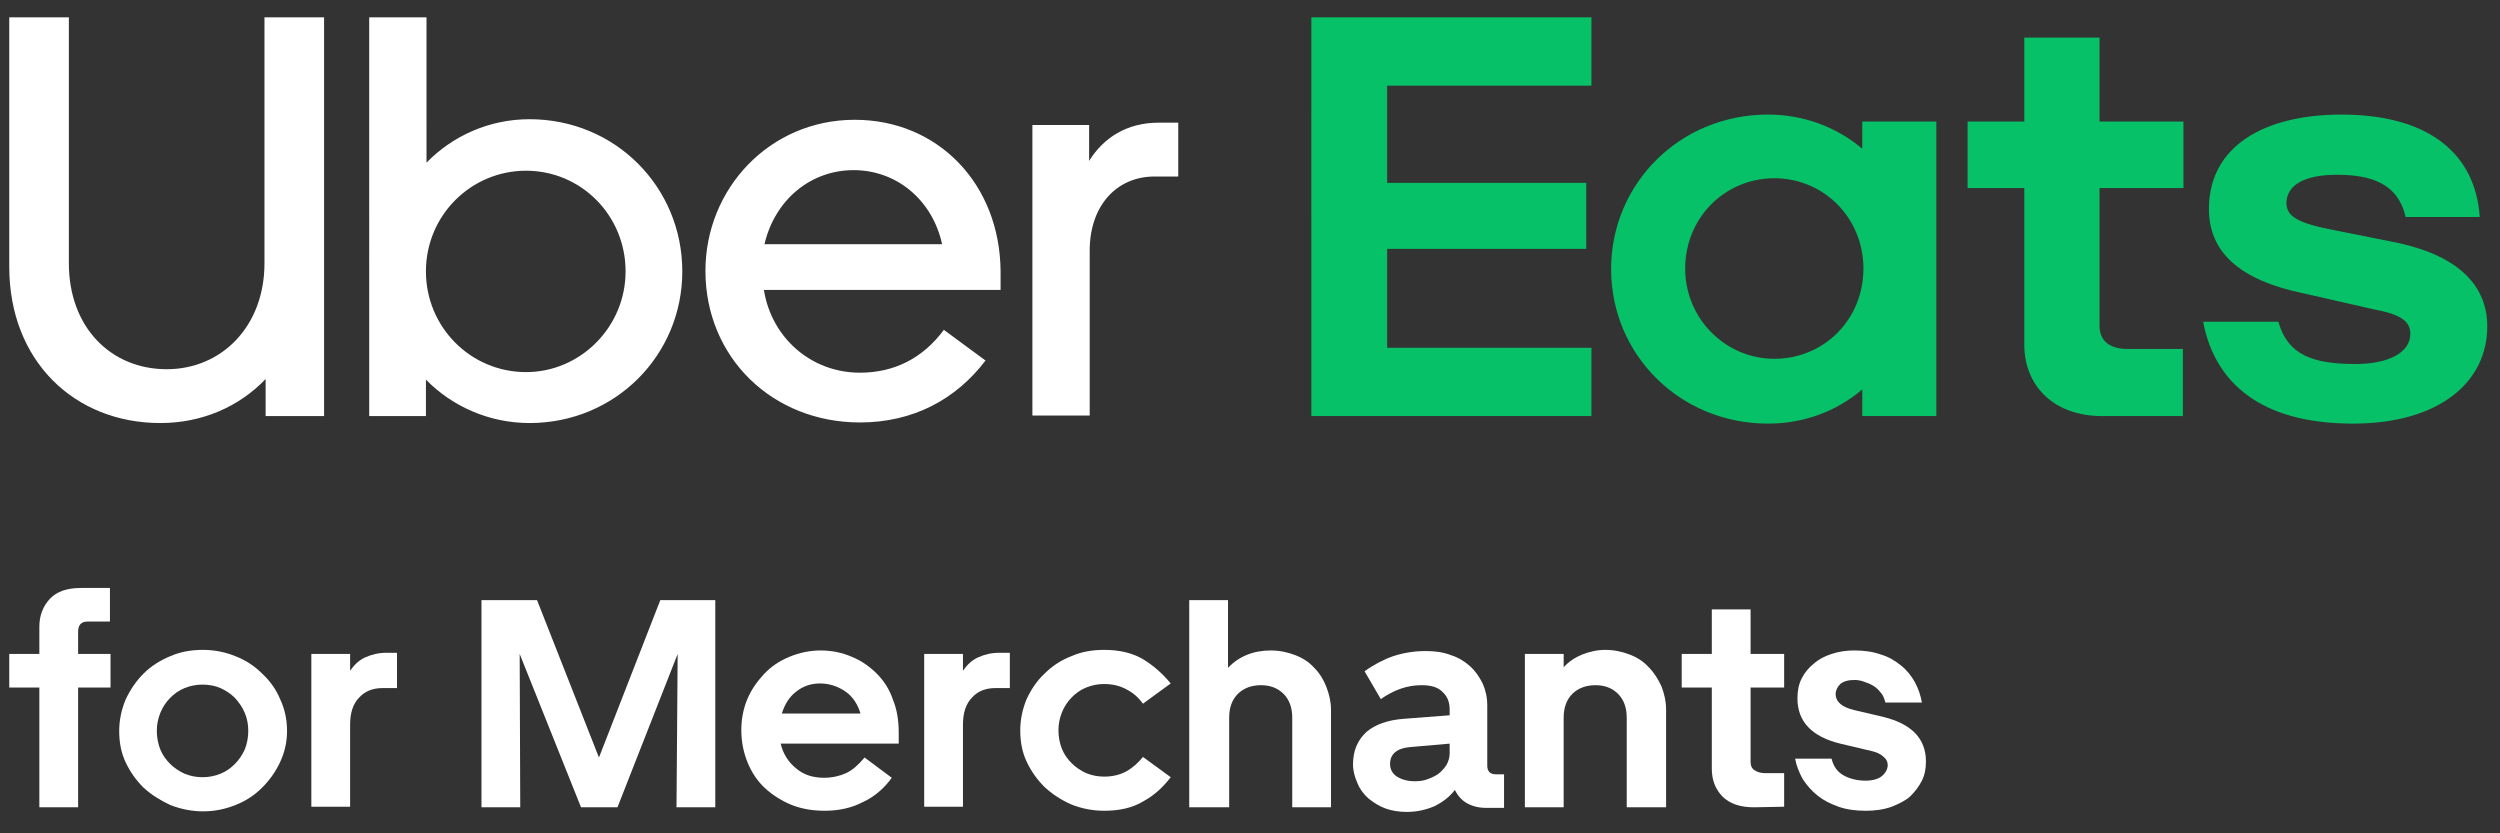
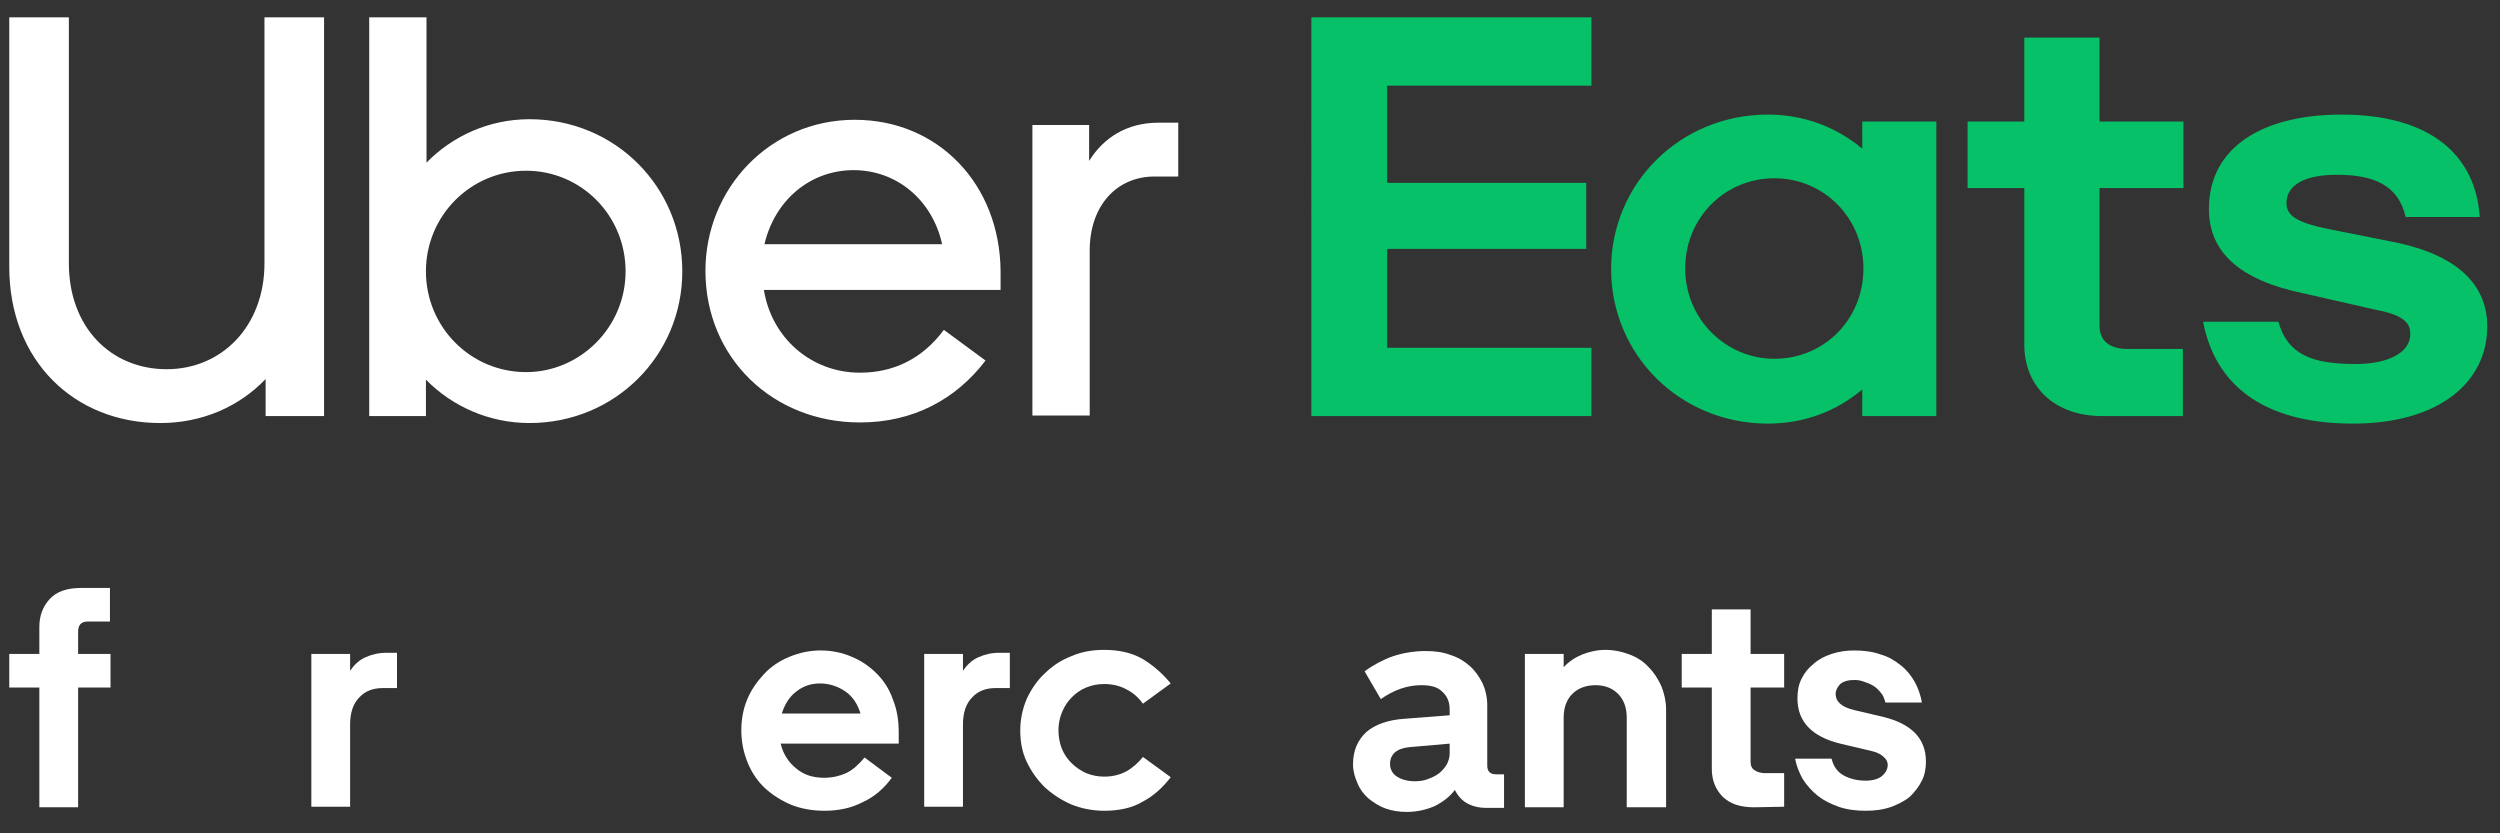
<svg xmlns="http://www.w3.org/2000/svg" version="1.1" id="Layer_1" x="0px" y="0px" viewBox="0 0 432 144" style="enable-background:new 0 0 432 144;" xml:space="preserve">
  <rect x="0" y="0" width="432" height="144" fill="#333333" stroke="none" />
  <style type="text/css">
	.st0{fill:#FFFFFF;}
	.st1{fill:#06C167;}
</style>
  <path class="st0" d="M28.8,63.8c9.5,0,16.9-7.4,16.9-18.3V3H56v68.9H45.9v-6.4c-4.6,4.8-11,7.6-18.2,7.6c-14.8,0-26.1-10.7-26.1-27  V3h10.3v42.5C11.9,56.6,19.2,63.8,28.8,63.8z M63.8,71.9h9.8v-6.3c4.5,4.6,10.9,7.5,17.9,7.5c14.8,0,26.4-11.7,26.4-26.2  c0-14.6-11.6-26.3-26.4-26.3c-7,0-13.3,2.9-17.8,7.5V3h-9.9L63.8,71.9L63.8,71.9z M90.9,64.3c-9.6,0-17.3-7.8-17.3-17.4  c0-9.7,7.8-17.4,17.3-17.4s17.2,7.7,17.2,17.4C108.1,56.5,100.3,64.3,90.9,64.3z M147.7,20.7c-14.7,0-25.8,11.9-25.8,26.1  c0,15,11.6,26.2,26.7,26.2c9.2,0,16.6-4,21.7-10.7l-7.2-5.3c-3.7,5-8.7,7.4-14.5,7.4c-8.5,0-15.3-6.1-16.6-14.3h40.9v-3.2  C172.8,31.8,162.1,20.7,147.7,20.7z M132.1,42.2c1.8-7.7,8-12.8,15.4-12.8s13.6,5.1,15.3,12.8H132.1z M203.6,30.5v-9.3h-3.4  c-5.5,0-9.5,2.6-12,6.6v-6.2h-9.8v50.2h9.9V43.3c0-7.8,4.7-12.8,11.2-12.8H203.6z" />
  <path class="st1" d="M226.6,3H275v11.8h-35.3v16.8h34.4V43h-34.4v17.1H275v11.8h-48.4V3L226.6,3z M406.6,73.2  c14.8,0,23.2-7.1,23.2-16.8c0-7-4.9-12.1-15.3-14.4l-11-2.2c-6.4-1.2-8.4-2.4-8.4-4.7c0-3.1,3.1-4.9,8.7-4.9  c6.1,0,10.6,1.6,11.9,7.3h12.8c-0.7-10.6-8.4-17.7-23.9-17.7c-13.4,0-22.9,5.5-22.9,16.3c0,7.4,5.2,12.3,16.4,14.6l12.3,2.8  c4.8,0.9,6.1,2.2,6.1,4.2c0,3.2-3.7,5.2-9.5,5.2c-7.4,0-11.7-1.6-13.3-7.3h-13C382.7,66.1,390.6,73.2,406.6,73.2z M377.3,60.3h-9.7  c-2.9,0-4.8-1.3-4.8-4V32.5h14.5V21h-14.5V6.5h-13V21H340v11.5h9.8v27.1c0,6.8,4.8,12.3,13.5,12.3h13.9V60.3H377.3z M334.6,21v50.9  h-12.8v-4.6c-4.5,3.8-10.1,5.9-16.3,5.9c-15.2,0-27.1-11.9-27.1-26.7s11.9-26.7,27.1-26.7c6.1,0,11.8,2.1,16.3,5.9V21H334.6  L334.6,21z M322,46.4c0-8.7-6.8-15.6-15.4-15.6c-8.5,0-15.4,6.8-15.4,15.6c0,8.7,7,15.6,15.4,15.6C315.2,62,322,55.2,322,46.4z" />
  <path class="st0" d="M1.6,113h5.2v-4.7c0-1.9,0.6-3.5,1.8-4.8s3-1.9,5.4-1.9h5v5.8h-3.8c-1.2,0-1.7,0.6-1.7,1.8v3.8h5.6v5.8h-5.6  v20.7H6.8v-20.7H1.6V113z" />
-   <path class="st0" d="M49.6,126.3c0,1.9-0.4,3.7-1.2,5.4c-0.8,1.7-1.8,3.1-3.1,4.4c-1.3,1.3-2.8,2.3-4.6,3c-1.7,0.7-3.6,1.1-5.6,1.1  s-3.9-0.4-5.7-1.1c-1.7-0.8-3.3-1.8-4.6-3c-1.3-1.3-2.3-2.7-3.1-4.4c-0.8-1.7-1.1-3.5-1.1-5.4s0.4-3.7,1.1-5.4  c0.8-1.7,1.8-3.2,3.1-4.5c1.3-1.3,2.9-2.3,4.6-3c1.8-0.8,3.7-1.1,5.7-1.1s3.9,0.4,5.6,1.1c1.8,0.7,3.3,1.7,4.6,3  c1.3,1.2,2.4,2.7,3.1,4.4C49.2,122.5,49.6,124.3,49.6,126.3z M42.9,126.3c0-1.1-0.2-2.2-0.6-3.1c-0.4-1-1-1.8-1.7-2.6  c-0.7-0.7-1.6-1.3-2.5-1.7s-2-0.6-3.1-0.6s-2.1,0.2-3.1,0.6c-1,0.4-1.8,1-2.5,1.7s-1.3,1.6-1.7,2.6c-0.4,1-0.6,2-0.6,3.1  s0.2,2.2,0.6,3.2s1,1.8,1.7,2.5s1.6,1.3,2.5,1.7c1,0.4,2,0.6,3.1,0.6s2.1-0.2,3.1-0.6c1-0.4,1.8-1,2.5-1.7s1.3-1.6,1.7-2.5  C42.7,128.5,42.9,127.4,42.9,126.3z" />
  <path class="st0" d="M66.1,118.9c-1.6,0-3,0.5-4,1.6c-1.1,1.1-1.6,2.7-1.6,4.7v14.2h-6.7V113h6.7v2.9c0.7-1,1.5-1.8,2.6-2.3  s2.3-0.8,3.7-0.8h1.8v6.1C68.6,118.9,66.1,118.9,66.1,118.9z" />
-   <path class="st0" d="M83.2,139.5v-35.8h9.6l10.7,27.2l10.6-27.2h9.5v35.8h-6.7l0.2-26.5l-10.4,26.5h-6.3L89.8,113l0.1,26.5H83.2z" />
  <path class="st0" d="M128.1,126.2c0-1.8,0.3-3.6,1-5.3c0.7-1.7,1.7-3.1,2.9-4.4s2.7-2.3,4.4-3s3.5-1.1,5.4-1.1c2,0,3.8,0.4,5.4,1.1  c1.7,0.7,3.1,1.7,4.3,2.9c1.2,1.2,2.2,2.7,2.8,4.5c0.7,1.7,1,3.6,1,5.7v1.9h-20.4c0.4,1.7,1.3,3.2,2.7,4.3c1.3,1.1,2.9,1.6,4.8,1.6  c1.4,0,2.7-0.3,3.8-0.8s2.2-1.5,3.2-2.7l4.7,3.5c-1.3,1.8-3,3.3-5,4.2c-1.9,1-4.1,1.5-6.6,1.5c-2,0-3.9-0.3-5.7-1  c-1.7-0.7-3.3-1.7-4.6-2.9s-2.3-2.7-3-4.4C128.5,130.1,128.1,128.2,128.1,126.2z M141.7,118.1c-1.6,0-3,0.5-4.1,1.4  c-1.2,0.9-2,2.2-2.5,3.8h13.6c-0.5-1.6-1.3-2.9-2.6-3.8S143.3,118.1,141.7,118.1z" />
  <path class="st0" d="M172,118.9c-1.6,0-3,0.5-4,1.6c-1.1,1.1-1.6,2.7-1.6,4.7v14.2h-6.7V113h6.7v2.9c0.7-1,1.5-1.8,2.6-2.3  s2.3-0.8,3.7-0.8h1.8v6.1C174.5,118.9,172,118.9,172,118.9z" />
  <path class="st0" d="M182.9,126.2c0,1.1,0.2,2.2,0.6,3.2c0.4,1,1,1.8,1.7,2.5s1.6,1.3,2.5,1.7c1,0.4,2,0.6,3.1,0.6  c1.4,0,2.7-0.3,3.8-0.9c1.1-0.6,2.1-1.5,2.9-2.5l4.8,3.5c-1.3,1.7-2.9,3.2-4.8,4.2c-1.8,1.1-4.1,1.6-6.7,1.6c-2,0-4-0.4-5.7-1.1  c-1.8-0.8-3.3-1.8-4.6-3c-1.3-1.3-2.3-2.7-3.1-4.4s-1.1-3.5-1.1-5.4s0.4-3.7,1.1-5.4c0.8-1.7,1.8-3.2,3.1-4.4c1.3-1.3,2.8-2.3,4.6-3  c1.8-0.8,3.7-1.1,5.7-1.1c2.6,0,4.8,0.5,6.7,1.6c1.8,1.1,3.4,2.5,4.8,4.2l-4.8,3.5c-0.8-1.1-1.7-1.9-2.9-2.5  c-1.1-0.6-2.4-0.9-3.8-0.9c-1.1,0-2.1,0.2-3.1,0.6s-1.8,1-2.5,1.7s-1.3,1.6-1.7,2.6C183.1,124.1,182.9,125.1,182.9,126.2z" />
-   <path class="st0" d="M212.2,139.5h-6.7v-35.8h6.7v11.7c1.9-2,4.4-3,7.4-3c1.5,0,2.9,0.3,4.2,0.8c1.3,0.5,2.4,1.2,3.3,2.2  c0.9,0.9,1.6,2,2.1,3.3s0.8,2.6,0.8,4v16.8h-6.7V124c0-1.7-0.5-3.1-1.5-4.1s-2.3-1.5-3.9-1.5s-3,0.5-4,1.5s-1.5,2.4-1.5,4.1v15.5  H212.2z" />
  <path class="st0" d="M233.8,132.1c0-2.4,0.8-4.2,2.3-5.6c1.5-1.3,3.7-2.1,6.6-2.3l7.8-0.6v-1c0-1.3-0.4-2.3-1.3-3.1  c-0.8-0.8-2-1.1-3.6-1.1c-2.4,0-4.7,0.8-7,2.4l-2.8-4.8c1.5-1.1,3.2-2,4.9-2.6c1.8-0.6,3.7-0.9,5.7-0.9c1.6,0,3,0.2,4.3,0.7  c1.3,0.4,2.4,1.1,3.3,1.9s1.6,1.8,2.2,3c0.5,1.1,0.8,2.4,0.8,3.8v10.4c0,1,0.5,1.5,1.5,1.5h1.4v5.8h-3.1c-1.3,0-2.4-0.3-3.3-0.8  s-1.6-1.3-2.1-2.3c-0.9,1.2-2.1,2.1-3.5,2.8c-1.4,0.6-3,1-4.8,1c-1.3,0-2.6-0.2-3.7-0.6c-1.1-0.4-2-1-2.9-1.7  c-0.8-0.7-1.5-1.6-1.9-2.6C234.1,134.3,233.8,133.2,233.8,132.1z M240.2,132c0,0.9,0.4,1.7,1.2,2.2c0.8,0.5,1.8,0.8,3.1,0.8  c0.8,0,1.6-0.1,2.3-0.4c0.8-0.3,1.4-0.6,1.9-1s1-1,1.3-1.5c0.3-0.6,0.5-1.2,0.5-1.9v-1.7l-6.9,0.6  C241.4,129.3,240.2,130.3,240.2,132z" />
  <path class="st0" d="M287.8,139.5h-6.7V124c0-1.7-0.5-3.1-1.5-4.1s-2.3-1.5-3.9-1.5s-3,0.5-4,1.5s-1.5,2.4-1.5,4.1v15.5h-6.7V113  h6.7v2.3c0.9-1,2-1.7,3.2-2.2c1.3-0.5,2.6-0.8,4-0.8c1.5,0,2.9,0.3,4.2,0.8c1.3,0.5,2.4,1.2,3.3,2.2c0.9,0.9,1.6,2,2.2,3.3  c0.5,1.3,0.8,2.6,0.8,4v16.9H287.8z" />
  <path class="st0" d="M303.1,139.5c-2.4,0-4.2-0.6-5.5-1.9c-1.2-1.3-1.8-2.8-1.8-4.8v-14h-5.2V113h5.2v-7.7h6.7v7.7h5.8v5.8h-5.8  v12.8c0,0.7,0.2,1.2,0.7,1.5c0.4,0.3,1.1,0.5,1.8,0.5h3.3v5.8L303.1,139.5L303.1,139.5z" />
  <path class="st0" d="M322.4,140.1c-1.7,0-3.3-0.2-4.7-0.7c-1.4-0.5-2.6-1.1-3.6-1.9c-1-0.8-1.9-1.8-2.6-2.9  c-0.6-1.1-1.1-2.3-1.3-3.5h6.3c0.3,1.3,1,2.3,2.1,2.9c1.1,0.6,2.4,0.9,3.8,0.9c1.2,0,2.2-0.3,2.8-0.8s1-1.2,1-1.9  c0-0.5-0.2-1-0.7-1.4c-0.4-0.4-1.1-0.8-2-1l-5.5-1.3c-4.9-1.2-7.4-3.8-7.4-7.8c0-1.3,0.2-2.4,0.7-3.4s1.2-1.9,2.1-2.6  c0.9-0.8,1.9-1.3,3.1-1.7c1.2-0.4,2.5-0.6,3.9-0.6c1.7,0,3.2,0.2,4.6,0.7c1.4,0.4,2.5,1.1,3.5,1.9s1.8,1.8,2.4,2.9s1,2.3,1.2,3.5  h-6.3c-0.2-0.7-0.4-1.3-0.8-1.7c-0.4-0.5-0.8-0.9-1.3-1.2c-0.5-0.3-1-0.5-1.6-0.7c-0.5-0.2-1.1-0.3-1.6-0.3c-1.1,0-1.9,0.2-2.5,0.7  c-0.5,0.5-0.8,1.1-0.8,1.7c0,1.4,1.1,2.3,3.2,2.8l5.1,1.2c4.8,1.2,7.3,3.7,7.3,7.7c0,1.2-0.2,2.3-0.7,3.3s-1.2,1.9-2,2.7  c-0.9,0.8-2,1.3-3.2,1.8C325.5,139.9,324,140.1,322.4,140.1z" />
</svg>